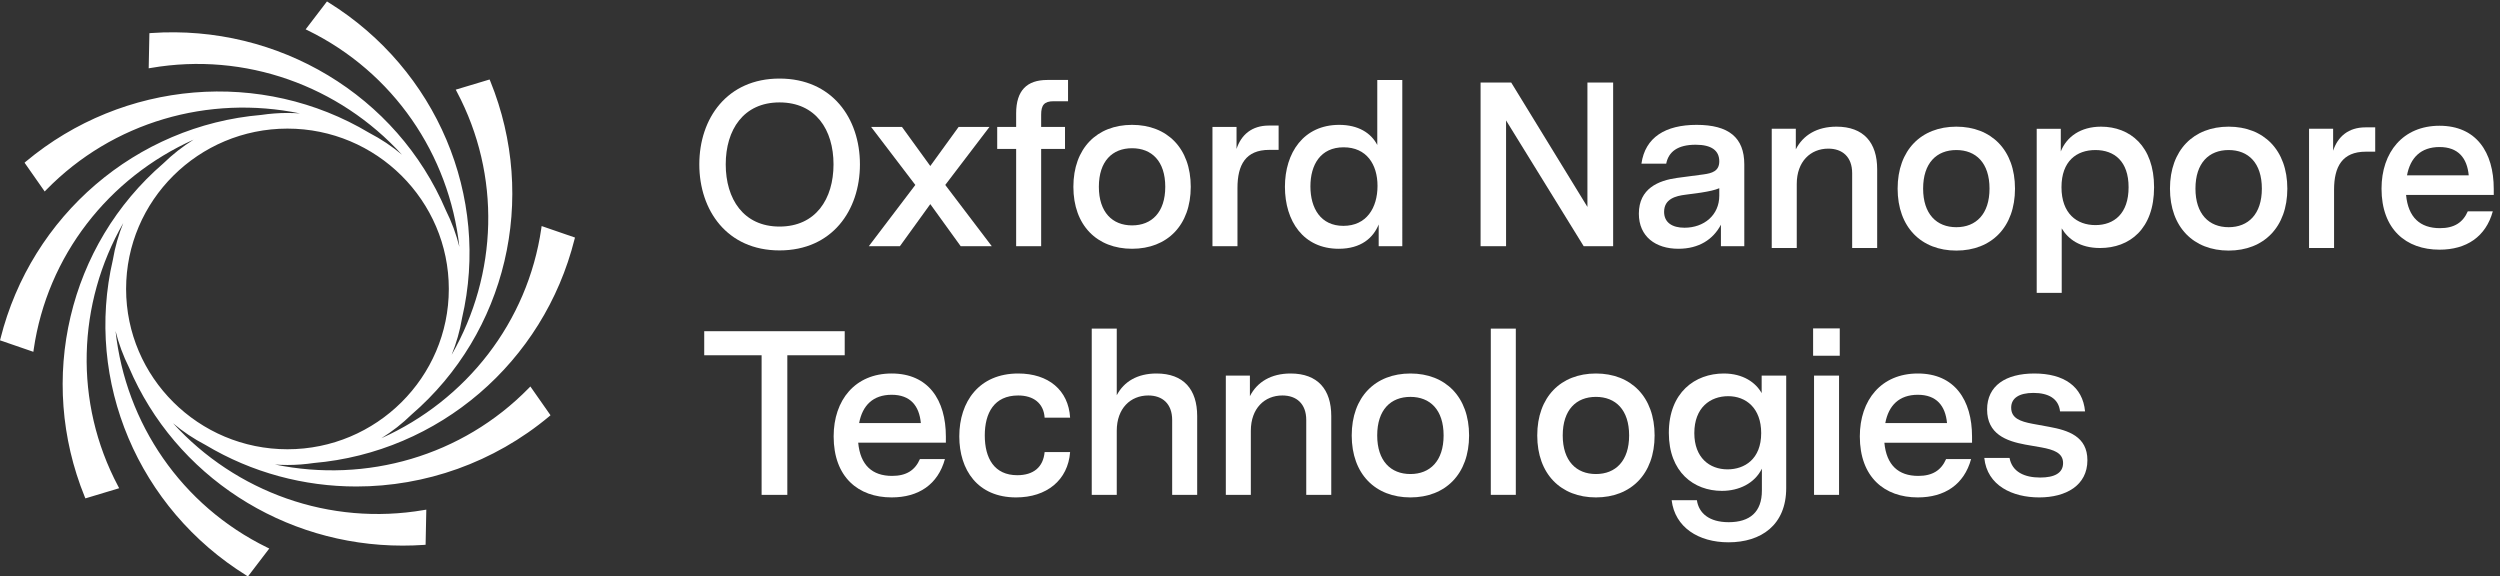
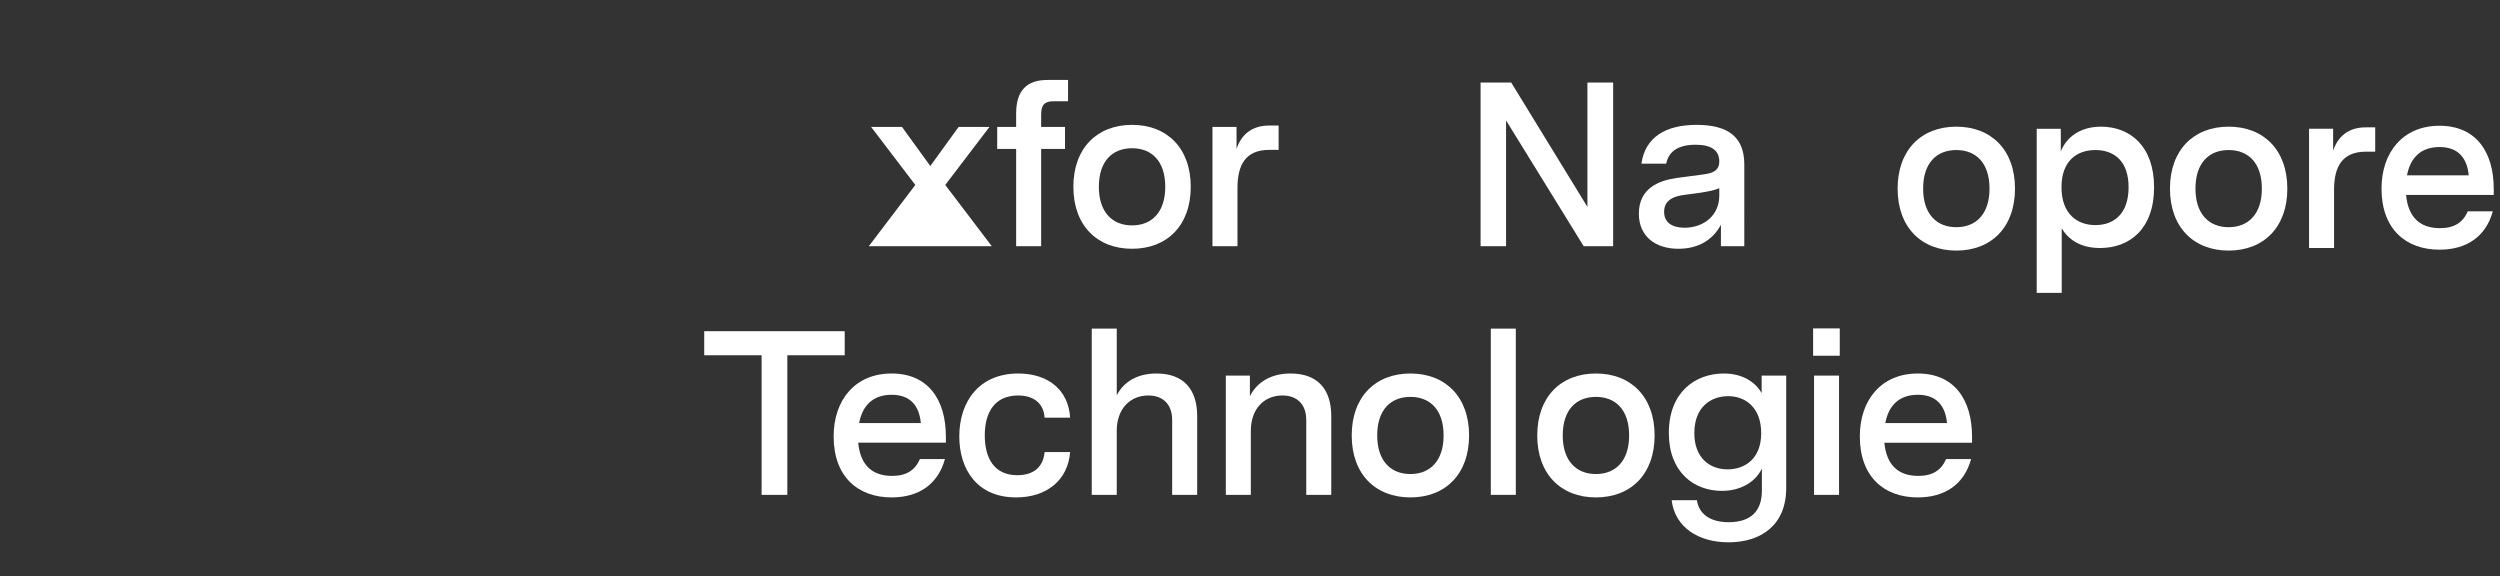
<svg xmlns="http://www.w3.org/2000/svg" xmlns:ns1="http://sodipodi.sourceforge.net/DTD/sodipodi-0.dtd" xmlns:ns2="http://www.inkscape.org/namespaces/inkscape" version="1.1" id="svg1" width="4160.667" height="959.333" viewBox="0 0 4160.667 959.333" ns1:docname="ONT_2Line_White_CMYK.eps">
  <rect x="0" y="0" width="4160.667" height="959.333" fill="#333333" stroke="none" />
  <defs id="defs1" />
  <ns1:namedview id="namedview1" pagecolor="#ffffff" bordercolor="#000000" borderopacity="0.25" ns2:showpageshadow="2" ns2:pageopacity="0.0" ns2:pagecheckerboard="0" ns2:deskcolor="#d1d1d1">
    <ns2:page x="0" y="0" ns2:label="1" id="page1" width="4160.667" height="959.333" margin="0" bleed="0" />
  </ns1:namedview>
  <g id="g1" ns2:groupmode="layer" ns2:label="1">
    <g id="group-R5">
      <path id="path2" d="m 30119.6,5019.13 h 772.3 c -20.4,216.5 -131.6,354 -365.7,354 -234,0 -365.6,-134.58 -406.6,-354 z m 406.6,-930.33 c -418.3,0 -725.5,254.53 -725.5,763.58 0,456.39 269.1,786.97 725.5,786.97 459.4,0 678.8,-330.58 678.8,-789.9 v -76.06 h -1097.1 c 26.3,-280.86 175.5,-415.43 424.2,-415.43 178.4,0 286.7,70.21 348.1,210.64 h 313 c -87.7,-318.89 -330.5,-479.8 -667,-479.8" style="fill:#ffffff;fill-opacity:1;fill-rule:nonzero;stroke:none" transform="matrix(0.133,0,0,-0.133,0,959.333)" />
      <path id="path3" d="m 28893.7,4109.68 v 1492.05 h 301.4 v -275.01 c 58.5,178.46 193.1,292.56 403.7,292.56 h 122.9 v -304.26 h -117 c -295.5,0 -397.9,-187.24 -397.9,-476.87 v -728.47 h -313.1" style="fill:#ffffff;fill-opacity:1;fill-rule:nonzero;stroke:none" transform="matrix(0.133,0,0,-0.133,0,959.333)" />
      <path id="path4" d="m 27472.4,4852.78 c 0,-318.89 169.6,-482.72 415.4,-482.72 245.7,0 415.5,163.83 415.5,482.72 0,321.81 -169.8,482.72 -415.5,482.72 -245.8,0 -415.4,-160.91 -415.4,-482.72 z m 415.4,-775.27 c -438.8,0 -734.3,292.55 -734.3,775.27 0,482.72 295.5,775.28 734.3,775.28 438.8,0 734.3,-292.56 734.3,-775.28 0,-482.72 -295.5,-775.27 -734.3,-775.27" style="fill:#ffffff;fill-opacity:1;fill-rule:nonzero;stroke:none" transform="matrix(0.133,0,0,-0.133,0,959.333)" />
      <path id="path5" d="m 25796,4870.33 c 0,-330.59 193.1,-473.94 424.3,-473.94 234,0 415.4,143.35 415.4,473.94 0,324.74 -178.5,465.17 -415.4,465.17 -234.1,0 -424.3,-137.5 -424.3,-465.17 z m -310.1,-1322.36 v 2053.76 h 301.4 v -283.78 c 73.1,184.31 248.6,310.11 503.1,310.11 362.8,0 664.2,-242.83 664.2,-757.73 0,-523.67 -307.2,-760.65 -675.8,-760.65 -254.6,0 -400.8,114.1 -479.9,245.75 v -807.46 h -313" style="fill:#ffffff;fill-opacity:1;fill-rule:nonzero;stroke:none" transform="matrix(0.133,0,0,-0.133,0,959.333)" />
      <path id="path6" d="m 24064.6,4852.78 c 0,-318.89 169.6,-482.72 415.4,-482.72 245.7,0 415.4,163.83 415.4,482.72 0,321.81 -169.7,482.72 -415.4,482.72 -245.8,0 -415.4,-160.91 -415.4,-482.72 z m 415.4,-775.27 c -438.9,0 -734.4,292.55 -734.4,775.27 0,482.72 295.5,775.28 734.4,775.28 438.8,0 734.3,-292.56 734.3,-775.28 0,-482.72 -295.5,-775.27 -734.3,-775.27" style="fill:#ffffff;fill-opacity:1;fill-rule:nonzero;stroke:none" transform="matrix(0.133,0,0,-0.133,0,959.333)" />
-       <path id="path7" d="m 22170.2,4109.68 v 1492.05 h 301.3 v -257.45 c 90.7,178.46 266.2,283.78 509.1,283.78 339.4,0 509,-198.94 509,-532.46 v -985.92 h -313 v 936.19 c 0,204.79 -122.9,307.18 -298.4,307.18 -222.4,0 -394.9,-160.91 -394.9,-441.76 v -801.61 h -313.1" style="fill:#ffffff;fill-opacity:1;fill-rule:nonzero;stroke:none" transform="matrix(0.133,0,0,-0.133,0,959.333)" />
      <path id="path8" d="m 20823.4,4562.34 c 0,-134.57 102.4,-198.93 254.6,-198.93 245.7,0 435.9,157.98 435.9,400.8 v 93.62 c -55.6,-23.41 -120,-38.04 -231.2,-55.59 l -196,-26.33 c -114.1,-14.63 -263.3,-49.74 -263.3,-213.57 z m 178.5,-462.24 c -283.8,0 -494.4,152.13 -494.4,438.84 0,315.96 245.7,415.43 476.8,447.61 l 330.6,43.89 c 108.3,14.62 199,40.95 199,163.82 0,134.58 -96.6,207.72 -295.5,207.72 -225.3,0 -339.4,-87.77 -368.6,-236.97 h -310.1 c 46.8,330.59 301.3,485.64 690.4,485.64 400.8,0 596.8,-157.98 596.8,-494.42 V 4132.28 h -292.5 v 269.16 c -96.6,-184.32 -275,-301.34 -532.5,-301.34" style="fill:#ffffff;fill-opacity:1;fill-rule:nonzero;stroke:none" transform="matrix(0.133,0,0,-0.133,0,959.333)" />
      <path id="path9" d="m 18526.9,4132.28 v 2047.9 h 383.3 l 953.7,-1556.4 v 1556.4 h 321.8 v -2047.9 h -368.6 l -971.3,1573.96 V 4132.28 h -318.9" style="fill:#ffffff;fill-opacity:1;fill-rule:nonzero;stroke:none" transform="matrix(0.133,0,0,-0.133,0,959.333)" />
-       <path id="path10" d="m 16397.6,4881.23 c 0,-275.01 128.7,-494.42 412.5,-494.42 289.7,0 427.1,225.27 427.1,500.27 0,269.15 -137.4,482.72 -424.2,482.72 -289.6,0 -415.4,-219.42 -415.4,-488.57 z m 354,-781.13 c -441.8,0 -672.9,345.22 -672.9,775.28 0,427.13 234.1,775.27 678.8,775.27 236.9,0 397.8,-99.46 476.8,-251.6 v 813.31 h 313.1 V 4132.28 h -295.5 v 272.08 c -67.3,-166.76 -219.5,-304.26 -500.3,-304.26" style="fill:#ffffff;fill-opacity:1;fill-rule:nonzero;stroke:none" transform="matrix(0.133,0,0,-0.133,0,959.333)" />
      <path id="path11" d="m 15171.8,4132.28 v 1492.04 h 301.3 v -275 c 58.5,178.46 193.1,292.56 403.7,292.56 h 122.9 v -304.26 h -117 c -295.5,0 -397.9,-187.24 -397.9,-476.87 v -728.47 h -313" style="fill:#ffffff;fill-opacity:1;fill-rule:nonzero;stroke:none" transform="matrix(0.133,0,0,-0.133,0,959.333)" />
      <path id="path12" d="m 13750.4,4875.38 c 0,-318.89 169.7,-482.72 415.4,-482.72 245.8,0 415.5,163.83 415.5,482.72 0,321.81 -169.7,482.72 -415.5,482.72 -245.7,0 -415.4,-160.91 -415.4,-482.72 z m 415.4,-775.28 c -438.8,0 -734.3,292.56 -734.3,775.28 0,482.72 295.5,775.27 734.3,775.27 438.9,0 734.4,-292.55 734.4,-775.27 0,-482.72 -295.5,-775.28 -734.4,-775.28" style="fill:#ffffff;fill-opacity:1;fill-rule:nonzero;stroke:none" transform="matrix(0.133,0,0,-0.133,0,959.333)" />
      <path id="path13" d="m 12715.3,4132.28 v 1217.04 h -237 v 275 h 237 v 169.69 c 0,286.7 134.6,418.35 389.1,418.35 h 260.3 v -266.22 h -181.3 c -117.1,0 -155.1,-49.74 -155.1,-166.76 v -155.06 h 298.4 v -275 h -298.4 V 4132.28 h -313" style="fill:#ffffff;fill-opacity:1;fill-rule:nonzero;stroke:none" transform="matrix(0.133,0,0,-0.133,0,959.333)" />
-       <path id="path14" d="m 10871.6,4132.28 582.1,766.5 -552.9,725.54 h 386.2 l 354,-488.56 354,488.56 h 386.1 l -552.9,-725.54 582.2,-766.5 h -389.1 l -380.3,526.6 -380.4,-526.6 h -389" style="fill:#ffffff;fill-opacity:1;fill-rule:nonzero;stroke:none" transform="matrix(0.133,0,0,-0.133,0,959.333)" />
-       <path id="path15" d="m 9081.29,5156.23 c 0,-432.99 222.37,-778.22 672.91,-778.22 453.5,0 675.8,345.23 675.8,778.22 0,433 -222.3,775.3 -675.8,775.3 -450.54,0 -672.91,-342.3 -672.91,-775.3 z M 9754.2,4079.59 c -655.36,0 -1003.5,500.29 -1003.5,1076.64 0,576.36 348.14,1073.72 1003.5,1073.72 658.3,0 1006.4,-497.36 1006.4,-1073.72 0,-576.35 -348.1,-1076.64 -1006.4,-1076.64" style="fill:#ffffff;fill-opacity:1;fill-rule:nonzero;stroke:none" transform="matrix(0.133,0,0,-0.133,0,959.333)" />
-       <path id="path16" d="m 1577.89,3597.52 c 0,1106.85 906.15,2006.23 2019.14,2006.23 1112.99,0 2019.14,-900.36 2019.14,-2006.23 0,-1105.88 -906.15,-2006.25 -2019.14,-2006.25 -1112.99,0 -2019.14,900.37 -2019.14,2006.25 z m 2346.14,-2178.5 c 1567.05,135.06 2878.98,1260.52 3265.08,2799.94 l 5.93,21.53 -417.6,143.86 -3.94,-29.35 C 6603.11,3182.57 5835.81,2206.83 4772.07,1729.29 c 136.89,85.12 263.97,184.93 378.22,296.5 1186.84,1023.68 1582.81,2701.09 984.94,4172 l -8.84,20.56 -423.54,-127.23 13.81,-26.42 c 555.47,-1047.16 512.16,-2284.18 -65.05,-3291.2 59.12,145.81 103.45,299.46 130.05,458.98 354.55,1521.8 -317.17,3110.16 -1671.47,3950.82 l -18.72,11.74 -266.92,-349.38 26.6,-12.72 c 1072.59,-524.56 1769.93,-1554.1 1897.01,-2708.91 -39.38,159.52 -96.55,312.19 -168.45,456.05 C 4968.08,6018.7 3485.73,6910.25 1892.08,6799.66 l -22.65,-1.95 -8.86,-439.41 29.54,4.89 c 1178.99,202.58 2354.03,-224.12 3140,-1086.3 -125.08,105.69 -261.98,196.7 -408.73,273.04 C 3273.97,6355.36 1546.37,6211.5 324.047,5191.74 l -16.742,-14.68 252.144,-360.14 20.684,21.53 c 832.287,850.44 2030.967,1191.02 3174.487,955.16 -52.2,3.91 -104.4,5.87 -157.59,5.87 -111.3,0 -220.63,-8.81 -327,-24.46 C 1703.96,5640.94 392.008,4515.49 5.91,2976.07 L 0,2954.54 l 417.617,-143.86 3.942,29.36 C 591.953,4013.44 1359.23,4988.18 2422.97,5465.76 2286.06,5380.62 2159,5280.8 2044.75,5169.23 856.906,4145.56 461.941,2468.15 1059.81,997.238 l 8.86,-20.566 422.54,127.228 -13.79,26.45 C 921.91,2178.49 965.25,3414.51 1542.43,4421.54 1483.33,4275.72 1439.01,4122.08 1412.42,3962.55 1057.83,2440.75 1729.57,852.41 3083.87,11.762 L 3102.59,0 l 266.92,349.391 -26.6,12.691 C 2270.3,886.641 1572.96,1916.21 1445.9,3071 c 39.4,-159.52 96.53,-312.19 168.43,-456.05 C 2193.48,1256.6 3547.78,385.559 5037.02,385.559 c 88.67,0 177.3,2.972 265.92,8.851 l 22.66,1.942 8.89,439.437 -29.55,-4.91 C 4125.94,628.301 2950.9,1054.99 2164.92,1917.18 c 125.08,-105.69 261.99,-196.69 408.75,-273.07 581.12,-347.4 1233.16,-518.67 1885.19,-518.67 858.86,0 1717.75,296.55 2413.14,876.87 l 16.72,14.68 -252.12,360.15 -20.71,-21.53 C 5783.6,1505.17 4584.93,1164.57 3440.42,1400.45 c 52.21,-3.94 104.41,-5.88 157.59,-5.88 111.3,0 220.63,8.8 327.01,24.45 h -0.99" style="fill:#ffffff;fill-opacity:1;fill-rule:nonzero;stroke:none" transform="matrix(0.133,0,0,-0.133,0,959.333)" />
-       <path id="path17" d="m 25517.5,988.762 c -333.5,0 -652.4,146.268 -687.5,494.418 h 315.9 c 32.2,-175.53 187.3,-245.77 383.3,-245.77 178.5,0 286.7,55.58 286.7,181.39 0,125.81 -114.1,166.77 -272.1,196 l -201.8,35.12 c -237,43.88 -476.9,131.65 -476.9,438.84 0,298.39 234,450.54 590.9,450.54 368.7,0 605.7,-160.92 634.9,-473.96 h -313 c -17.6,160.93 -146.3,231.12 -333.5,231.12 -181.4,0 -278,-67.27 -278,-184.31 0,-131.65 111.2,-172.62 266.3,-201.85 l 207.7,-38.04 c 239.9,-43.88 479.8,-119.96 479.8,-418.34 0,-315.97 -269.2,-465.158 -602.7,-465.158" style="fill:#ffffff;fill-opacity:1;fill-rule:nonzero;stroke:none" transform="matrix(0.133,0,0,-0.133,0,959.333)" />
+       <path id="path14" d="m 10871.6,4132.28 582.1,766.5 -552.9,725.54 h 386.2 l 354,-488.56 354,488.56 h 386.1 l -552.9,-725.54 582.2,-766.5 h -389.1 h -389" style="fill:#ffffff;fill-opacity:1;fill-rule:nonzero;stroke:none" transform="matrix(0.133,0,0,-0.133,0,959.333)" />
      <path id="path18" d="m 23591.3,1919.07 h 772.4 c -20.5,216.5 -131.7,354 -365.7,354 -234,0 -365.7,-134.57 -406.7,-354 z M 23998,988.762 c -418.3,0 -725.5,254.498 -725.5,763.538 0,456.39 269.1,787 725.5,787 459.3,0 678.7,-330.61 678.7,-789.92 v -76.04 h -1097 c 26.3,-280.85 175.5,-415.43 424.2,-415.43 178.4,0 286.7,70.2 348.1,210.62 h 313 c -87.7,-318.89 -330.5,-479.768 -667,-479.768" style="fill:#ffffff;fill-opacity:1;fill-rule:nonzero;stroke:none" transform="matrix(0.133,0,0,-0.133,0,959.333)" />
      <path id="path19" d="m 22687.9,2761.65 v 342.27 h 333.5 v -342.27 z m 11.7,-1740.74 v 1492.05 h 313 V 1020.91 h -313" style="fill:#ffffff;fill-opacity:1;fill-rule:nonzero;stroke:none" transform="matrix(0.133,0,0,-0.133,0,959.333)" />
      <path id="path20" d="m 21201.5,1793.26 c 0,-307.15 190.2,-453.46 415.5,-453.46 213.5,0 421.3,128.73 421.3,453.46 0,313.04 -190.2,462.24 -412.6,462.24 -225.2,0 -424.2,-143.35 -424.2,-462.24 z m 427.2,-1366.229 c -374.5,0 -670,187.231 -710.9,526.61 h 315.9 c 23.4,-160.922 152.1,-275 397.9,-275 263.3,0 415.4,125.808 415.4,394.969 v 275 c -90.7,-184.31 -286.7,-277.97 -500.2,-277.97 -351.1,0 -664.2,234.08 -664.2,725.55 0,506.11 327.7,743.11 687.5,743.11 242.9,0 400.9,-114.11 474,-245.77 v 219.43 h 307.2 v -1407.2 c 0,-462.229 -313.1,-678.729 -722.6,-678.729" style="fill:#ffffff;fill-opacity:1;fill-rule:nonzero;stroke:none" transform="matrix(0.133,0,0,-0.133,0,959.333)" />
      <path id="path21" d="m 19554.9,1764.03 c 0,-318.88 169.7,-482.73 415.4,-482.73 245.8,0 415.5,163.85 415.5,482.73 0,321.81 -169.7,482.7 -415.5,482.7 -245.7,0 -415.4,-160.89 -415.4,-482.7 z m 415.4,-775.268 c -438.8,0 -734.3,292.538 -734.3,775.268 0,482.7 295.5,775.27 734.3,775.27 438.8,0 734.3,-292.57 734.3,-775.27 0,-482.73 -295.5,-775.268 -734.3,-775.268" style="fill:#ffffff;fill-opacity:1;fill-rule:nonzero;stroke:none" transform="matrix(0.133,0,0,-0.133,0,959.333)" />
      <path id="path22" d="M 18654.8,1020.91 V 3101 h 313 V 1020.91 h -313" style="fill:#ffffff;fill-opacity:1;fill-rule:nonzero;stroke:none" transform="matrix(0.133,0,0,-0.133,0,959.333)" />
      <path id="path23" d="m 17233.4,1764.03 c 0,-318.88 169.7,-482.73 415.5,-482.73 245.7,0 415.4,163.85 415.4,482.73 0,321.81 -169.7,482.7 -415.4,482.7 -245.8,0 -415.5,-160.89 -415.5,-482.7 z m 415.5,-775.268 c -438.9,0 -734.4,292.538 -734.4,775.268 0,482.7 295.5,775.27 734.4,775.27 438.8,0 734.3,-292.57 734.3,-775.27 0,-482.73 -295.5,-775.268 -734.3,-775.268" style="fill:#ffffff;fill-opacity:1;fill-rule:nonzero;stroke:none" transform="matrix(0.133,0,0,-0.133,0,959.333)" />
      <path id="path24" d="m 15339.1,1020.91 v 1492.05 h 301.3 V 2255.5 c 90.7,178.46 266.3,283.8 509.1,283.8 339.4,0 509,-198.96 509,-532.46 v -985.93 h -313 v 936.2 c 0,204.77 -122.9,307.19 -298.4,307.19 -222.4,0 -395,-160.92 -395,-441.77 v -801.62 h -313" style="fill:#ffffff;fill-opacity:1;fill-rule:nonzero;stroke:none" transform="matrix(0.133,0,0,-0.133,0,959.333)" />
      <path id="path25" d="M 13661.3,1020.91 V 3101 h 313 v -833.77 c 90.7,172.57 260.3,272.07 497.4,272.07 339.3,0 509,-198.96 509,-532.46 v -985.93 h -313 v 936.2 c 0,204.77 -122.9,307.19 -298.5,307.19 -222.3,0 -394.9,-160.92 -394.9,-441.77 v -801.62 h -313" style="fill:#ffffff;fill-opacity:1;fill-rule:nonzero;stroke:none" transform="matrix(0.133,0,0,-0.133,0,959.333)" />
      <path id="path26" d="m 12714.8,988.762 c -482.7,0 -710.9,345.188 -710.9,763.538 0,435.93 248.6,787 737.2,787 377.4,0 629,-207.73 649.5,-552.92 h -318.9 c -11.7,181.39 -140.4,277.92 -330.6,277.92 -301.3,0 -418.3,-219.42 -418.3,-500.27 0,-286.73 119.9,-497.35 406.6,-497.35 201.9,0 324.7,99.47 342.3,289.62 h 318.9 c -26.4,-351.08 -292.6,-567.538 -675.8,-567.538" style="fill:#ffffff;fill-opacity:1;fill-rule:nonzero;stroke:none" transform="matrix(0.133,0,0,-0.133,0,959.333)" />
      <path id="path27" d="m 10750.6,1919.07 h 772.3 c -20.5,216.5 -131.6,354 -365.6,354 -234.1,0 -365.7,-134.57 -406.7,-354 z m 406.7,-930.308 c -418.4,0 -725.6,254.498 -725.6,763.538 0,456.39 269.2,787 725.6,787 459.3,0 678.7,-330.61 678.7,-789.92 v -76.04 h -1097.1 c 26.3,-280.85 175.5,-415.43 424.2,-415.43 178.5,0 286.7,70.2 348.2,210.62 h 313 c -87.8,-318.89 -330.6,-479.768 -667,-479.768" style="fill:#ffffff;fill-opacity:1;fill-rule:nonzero;stroke:none" transform="matrix(0.133,0,0,-0.133,0,959.333)" />
      <path id="path28" d="m 9530.2,1020.91 v 1746.55 h -718.06 v 301.35 H 10570.1 V 2767.46 H 9852.01 V 1020.91 H 9530.2" style="fill:#ffffff;fill-opacity:1;fill-rule:nonzero;stroke:none" transform="matrix(0.133,0,0,-0.133,0,959.333)" />
    </g>
  </g>
</svg>